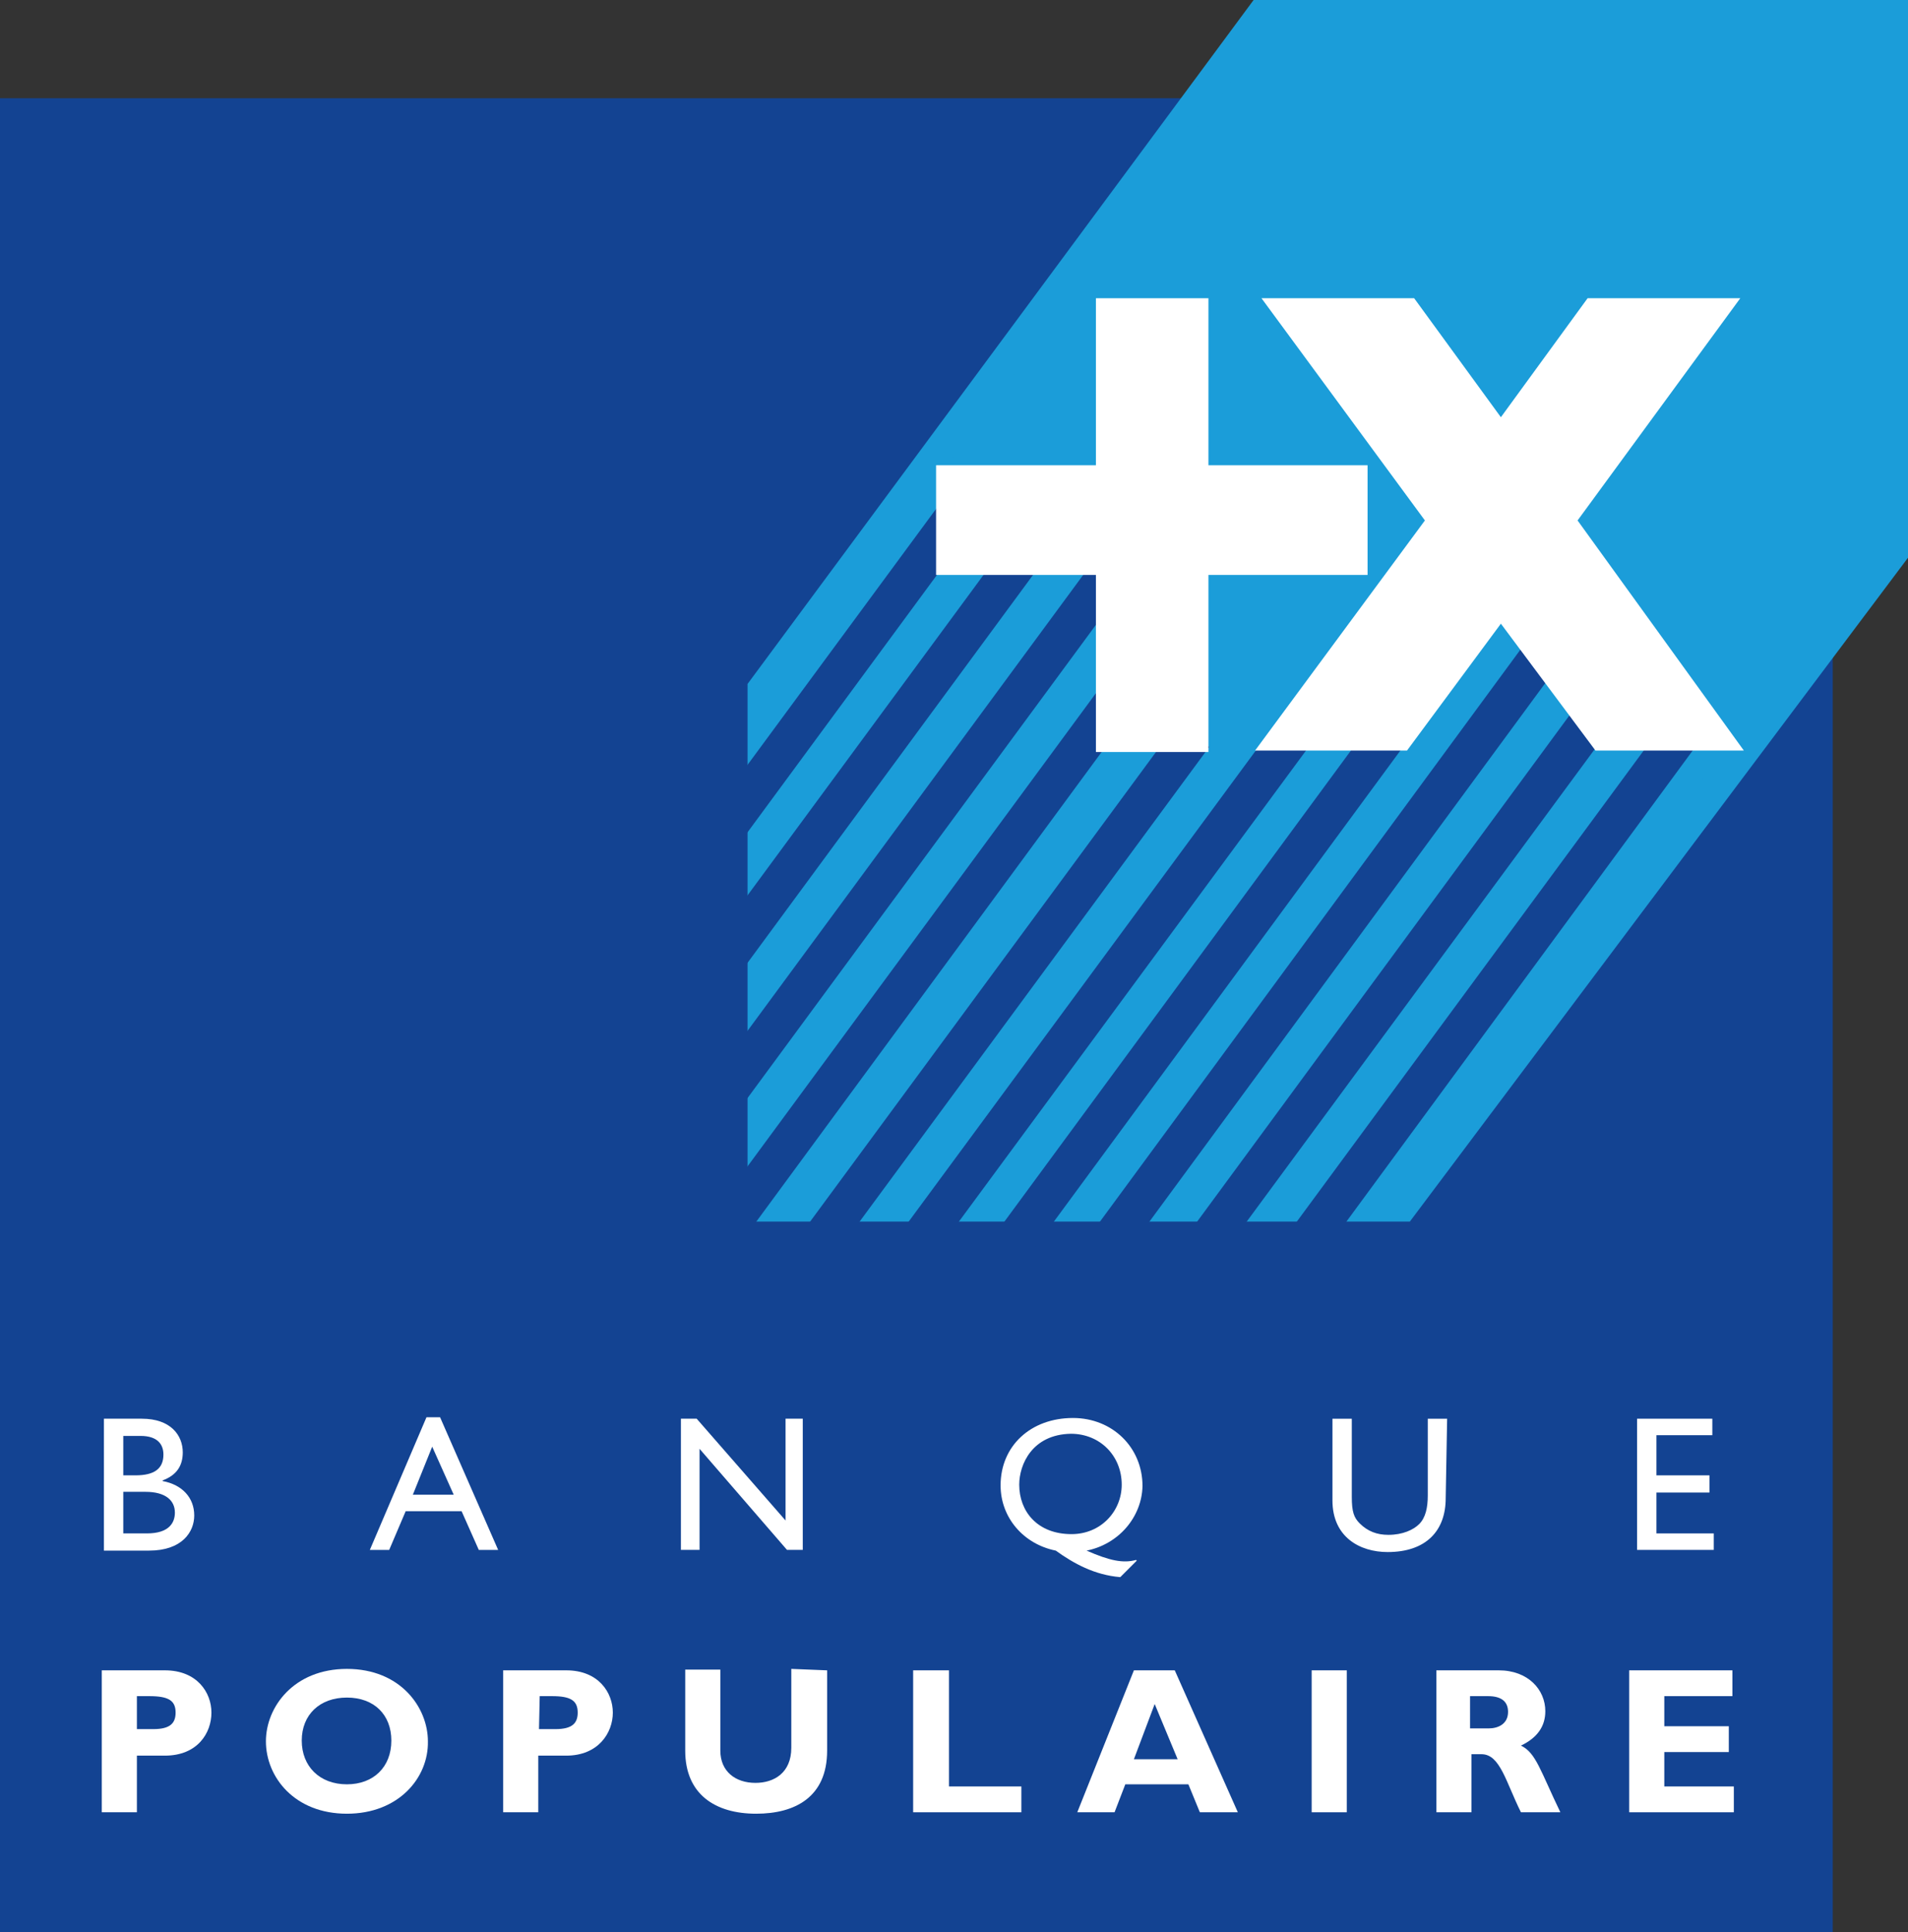
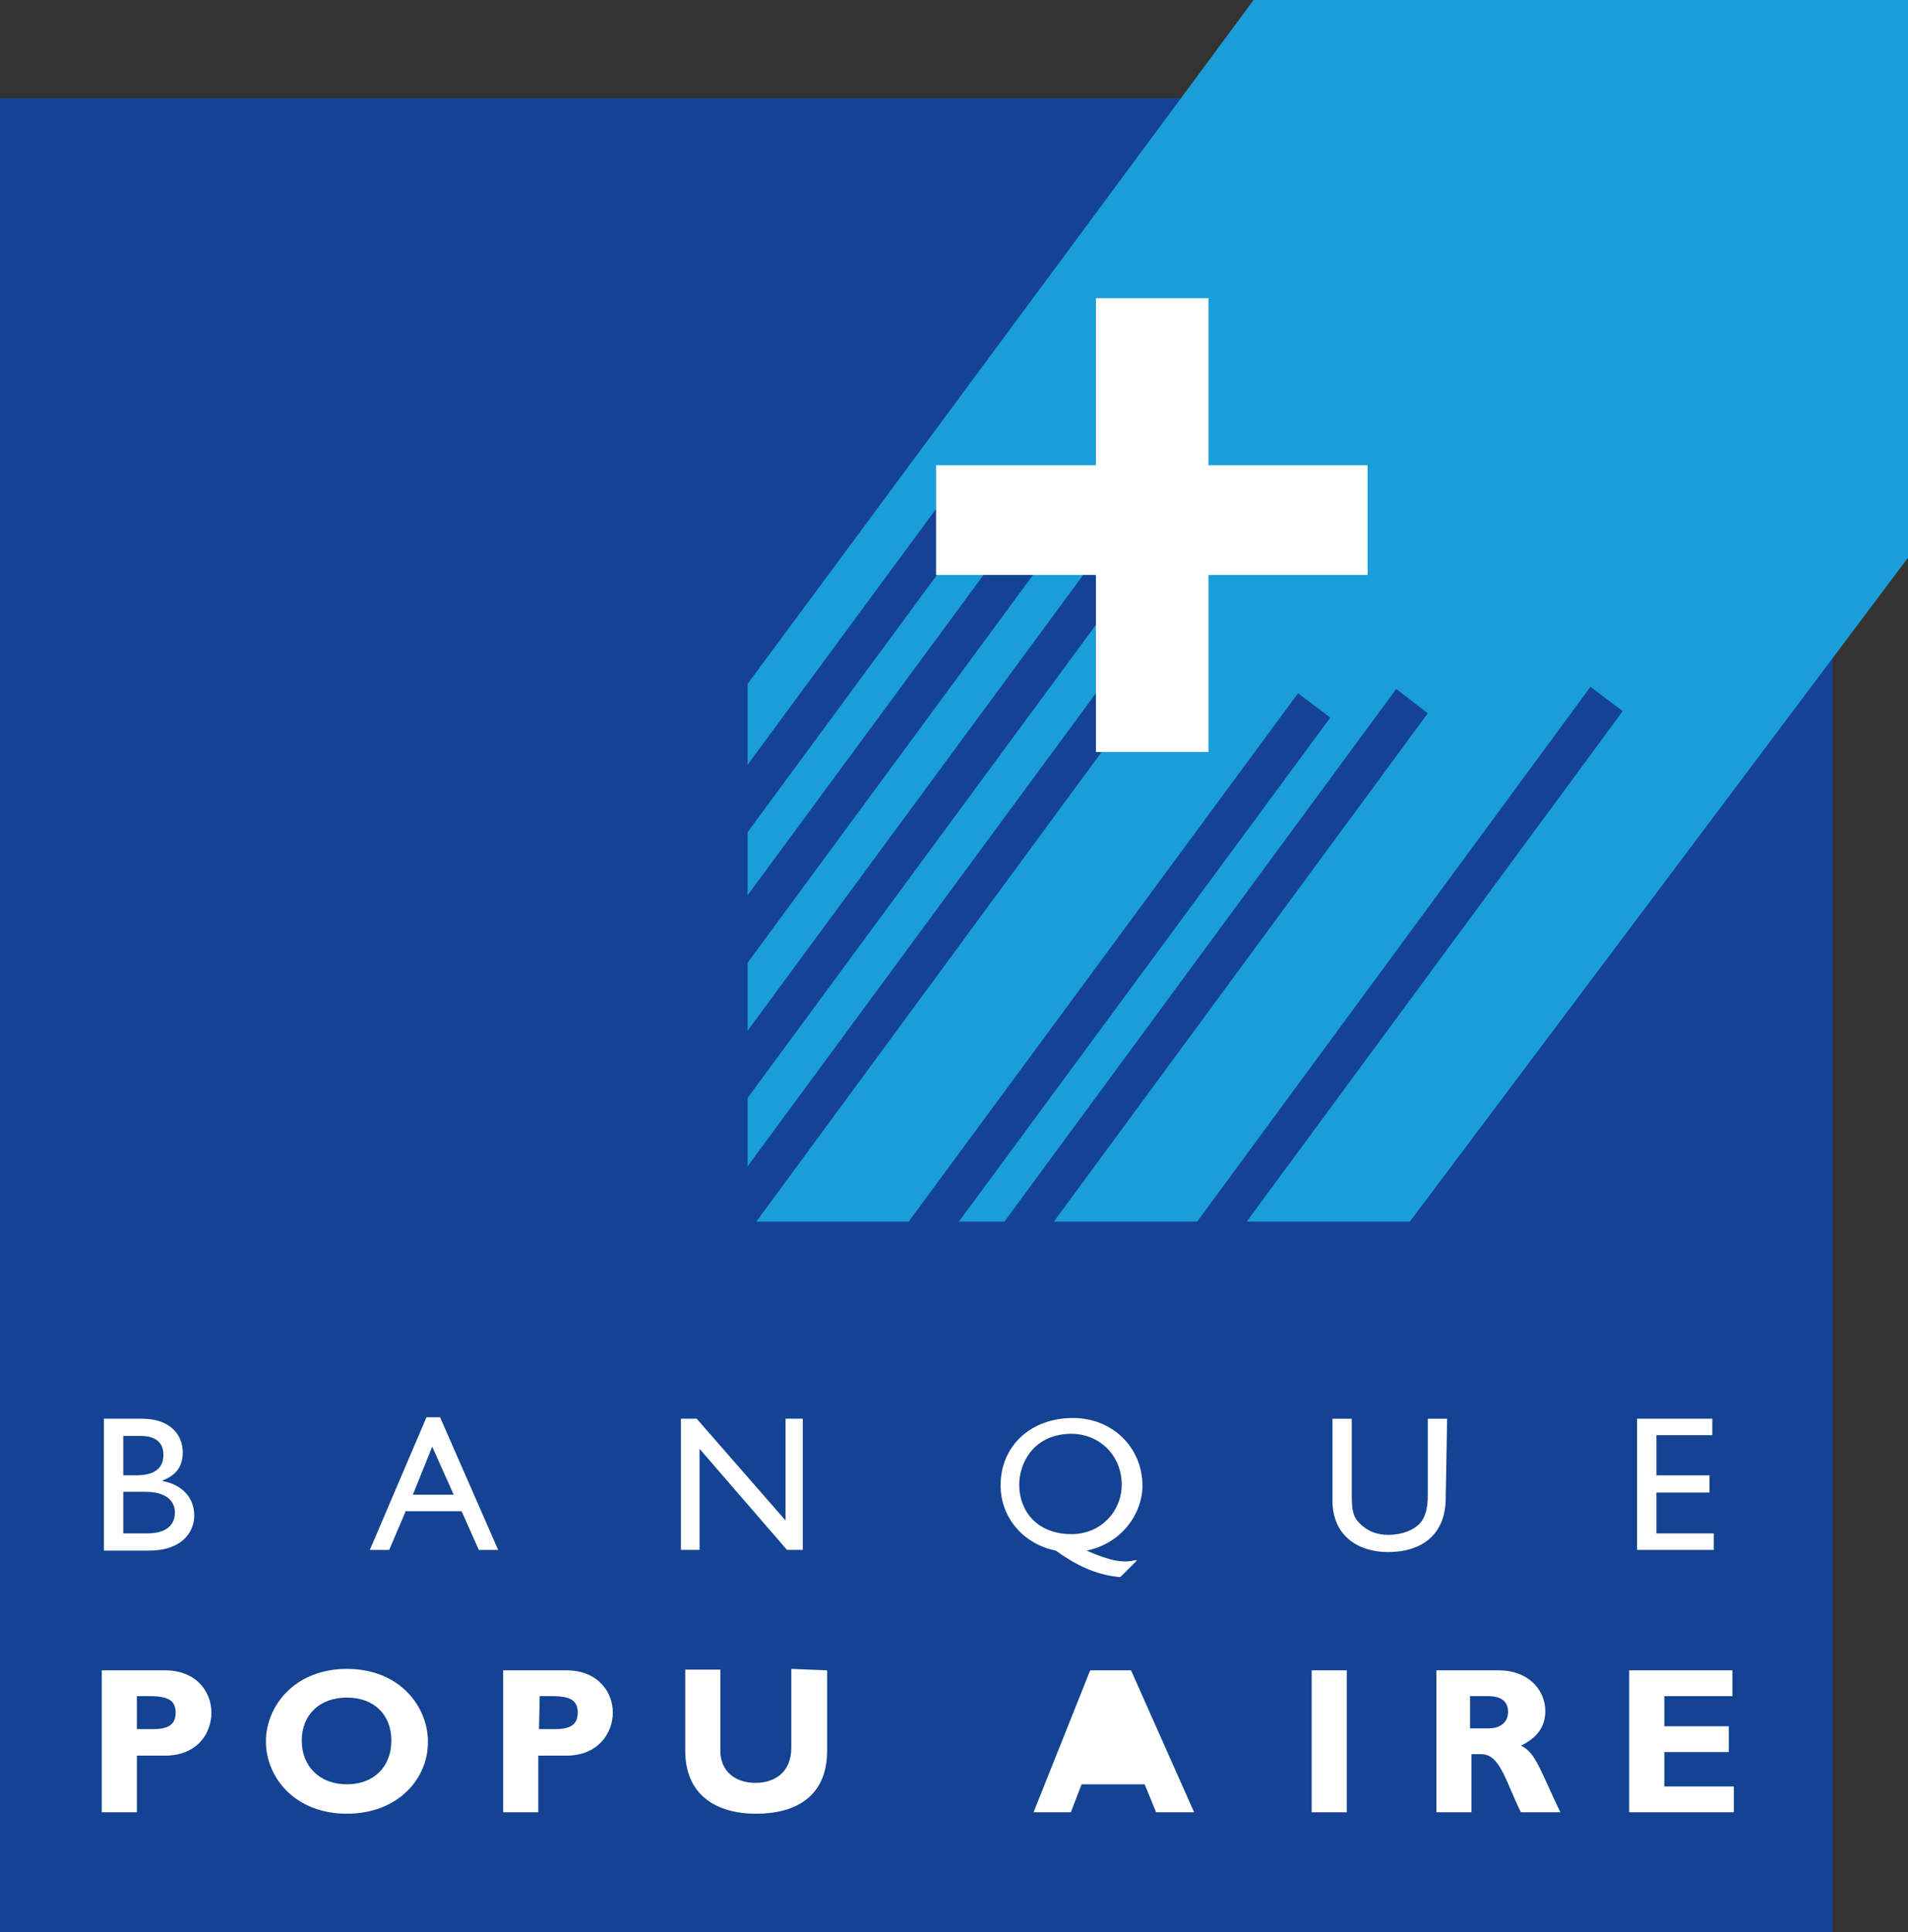
<svg xmlns="http://www.w3.org/2000/svg" xmlns:ns1="http://sodipodi.sourceforge.net/DTD/sodipodi-0.dtd" id="Calque_1" x="0px" y="0px" width="266.2" height="269.5" viewBox="0 0 266.2 269.5" xml:space="preserve" ns1:docname="6b5b9f07fd6613087c783a7460b9ba5b.svg">
  <rect x="0" y="0" width="266.2" height="269.5" fill="#333333" stroke="none" />
  <defs id="defs71" />
  <style type="text/css" id="style2">	.st0{fill:#134392;}	.st1{fill:#1B9DD9;}	.st2{fill:#FFFFFF;}</style>
  <g id="g66" transform="translate(-41.1,-0.8)">
    <polygon class="st0" points="296.8,270.3 296.8,14.5 41.1,14.5 41.1,270.3 " id="polygon6" />
    <polyline class="st1" points="217,2.9 217,2.9 305.2,2.9 305.2,77.8 236.8,169 147.5,169 147.5,96.8  " id="polyline8" />
    <path class="st1" d="m 218.1,5.1 v 0 l -68.5,92.4 v 69.3 h 86.2 L 303,77 V 5.1 Z M 216,0.8 v 0 h 91.3 v 77.8 l -69.5,92.6 h -92.4 v -75 z" id="path10" />
    <polygon class="st0" points="142.3,121.1 137.8,117.8 172.5,70.7 176.9,74.1 " id="polygon12" />
    <polygon class="st0" points="184.8,72.2 189.2,75.6 144,137 139.5,133.7 " id="polygon14" />
    <polygon class="st0" points="196.5,94.1 200.9,97.4 142.8,176.4 138.4,173 " id="polygon16" />
-     <polygon class="st0" points="205.4,101.6 209.8,105 154.7,179.8 150.3,176.4 " id="polygon18" />
    <polygon class="st0" points="235.9,96.9 240.3,100.3 182.4,179 178,175.6 " id="polygon20" />
-     <polygon class="st0" points="256.4,87.1 260.8,90.5 195,180 190.6,176.6 " id="polygon22" />
    <polygon class="st0" points="263,96.6 267.5,100 207.6,181.3 203.2,177.9 " id="polygon24" />
-     <polygon class="st0" points="274.4,100.1 278.8,103.4 221.6,181.2 217.1,177.9 " id="polygon26" />
    <polygon class="st0" points="222.2,97.5 226.7,100.9 168.4,180 163.9,176.6 " id="polygon28" />
    <polygon class="st0" points="196.2,75.6 200.6,79 143.9,156 139.5,152.6 " id="polygon30" />
-     <polyline class="st2" points="217.1,42.4 217.1,42.4 238.4,42.4 250.5,59 262.6,42.4 283.9,42.4 261.2,73.4 284.4,105.5    263.7,105.5 250.5,87.8 237.4,105.5 216.2,105.5 239.9,73.4  " id="polyline32" />
    <polyline class="st2" points="194,42.4 194,42.4 209.7,42.4 209.7,65.7 231.9,65.7 231.9,81 209.7,81 209.7,105.7 194,105.7    194,81 171.7,81 171.7,65.7 194,65.7  " id="polyline34" />
    <path class="st2" d="m 58.3,214.7 v 0 h 3.3 c 3.1,0 3.9,-1.5 3.9,-2.9 v 0 c 0,-1.7 -1.3,-2.9 -4.1,-2.9 v 0 h -3.1 m 0,-2.3 v 0 H 60 c 2.6,0 3.9,-0.9 3.9,-2.9 v 0 c 0,-1.4 -0.8,-2.6 -3.2,-2.6 v 0 h -2.4 z m -2.7,-7.9 v 0 h 5.3 c 4,0 5.7,2.3 5.7,4.7 v 0 c 0,1.9 -0.9,3.2 -2.8,3.9 v 0 0.1 c 2.7,0.5 4.4,2.3 4.4,4.8 v 0 c 0,2.3 -1.7,4.9 -6.3,4.9 v 0 h -6.3 z" id="path36" />
    <path class="st2" d="m 98.7,209.3 v 0 h 5.7 l -3,-6.7 m 9.2,14.4 v 0 h -2.7 l -2.4,-5.4 h -7.8 l -2.3,5.4 h -2.7 l 7.9,-18.5 h 1.9 z" id="path38" />
    <polyline class="st2" points="153.1,217 153.1,217 150.9,217 138.7,202.9 138.7,217 136.1,217 136.1,198.7 138.3,198.7    150.7,212.9 150.7,198.7 153.1,198.7  " id="polyline40" />
    <path class="st2" d="m 183.3,207.9 v 0 c 0,3.7 2.5,6.9 7.3,6.9 v 0 c 4.1,0 7,-3.2 7,-6.9 v 0 c 0,-4 -3,-7.1 -7.1,-7.1 v 0 c -5.4,0.1 -7.2,4.3 -7.2,7.1 m 9.4,9.2 v 0 c 3.2,1.4 5.1,1.8 6.9,1.3 v 0 l 0.1,0.1 -2.3,2.3 c -3.6,-0.3 -6.5,-1.9 -9,-3.7 v 0 c -4.5,-0.9 -7.7,-4.6 -7.7,-9.1 v 0 c 0,-5.5 4.2,-9.4 10.1,-9.4 v 0 c 5.5,0 9.7,4.1 9.7,9.5 v 0 c -0.1,4.3 -3.3,8.1 -7.8,9 z" id="path42" />
    <path class="st2" d="m 242.8,209.8 v 0 c 0,4.5 -2.7,7.5 -8.1,7.5 v 0 c -3.9,0 -7.7,-2.1 -7.7,-7.2 v 0 -11.4 h 2.7 v 10.9 c 0,2.1 0.3,2.9 1.1,3.7 v 0 c 1.1,1.1 2.4,1.6 4,1.6 v 0 c 2,0 3.5,-0.7 4.3,-1.5 v 0 c 0.9,-0.9 1.2,-2.3 1.2,-4 v 0 -10.7 h 2.7" id="path44" />
    <polyline class="st2" points="280,201 280,201 272.2,201 272.2,206.6 279.6,206.6 279.6,209 272.2,209 272.2,214.7 280.2,214.7    280.2,217 269.5,217 269.5,198.7 280,198.7  " id="polyline46" />
    <path class="st2" d="m 60.2,242 v 0 h 2.3 c 2.3,0 3.1,-0.8 3.1,-2.3 v 0 c 0,-1.7 -1,-2.3 -3.7,-2.3 v 0 h -1.7 m 3.9,-3.6 v 0 c 4.5,0 6.5,3.1 6.5,5.9 v 0 c 0,2.8 -1.9,6 -6.5,6 v 0 h -3.9 v 7.9 h -4.9 v -19.8 z" id="path48" />
    <path class="st2" d="m 89.5,237.6 v 0 c -3.8,0 -6.3,2.4 -6.3,6 v 0 c 0,3.6 2.5,6.1 6.3,6.1 v 0 c 3.7,0 6.2,-2.4 6.2,-6.1 v 0 c 0,-3.6 -2.4,-6 -6.2,-6 m 0,16.2 v 0 c -7.3,0 -11.3,-5.1 -11.3,-10.1 v 0 c 0,-4.8 3.9,-10.1 11.3,-10.1 v 0 c 7.5,0 11.3,5.4 11.3,10.1 v 0 c 0.1,5.1 -4.1,10.1 -11.3,10.1 z" id="path50" />
    <path class="st2" d="m 116.3,242 v 0 h 2.3 c 2.3,0 3.1,-0.8 3.1,-2.3 v 0 c 0,-1.7 -1,-2.3 -3.6,-2.3 v 0 h -1.7 m 3.7,-3.6 v 0 c 4.5,0 6.5,3.1 6.5,5.9 v 0 c 0,2.8 -2,6 -6.5,6 v 0 h -3.9 v 7.9 h -4.9 v -19.8 z" id="path52" />
    <path class="st2" d="m 156.5,233.8 v 0 11.2 c 0,6.5 -4.5,8.8 -9.9,8.8 v 0 c -5.7,0 -9.9,-2.7 -9.9,-8.8 v 0 -11.3 h 4.9 V 245 c 0,2.9 2.1,4.5 4.9,4.5 v 0 c 2.6,0 5,-1.4 5,-4.9 v 0 -11" id="path54" />
-     <polyline class="st2" points="183.6,253.6 183.6,253.6 168.5,253.6 168.5,233.8 173.5,233.8 173.5,250 183.6,250  " id="polyline56" />
-     <path class="st2" d="m 202.2,238.5 v 0 l -2.9,7.7 h 6.1 m 8.4,7.4 v 0 h -5.3 l -1.6,-3.9 h -8.8 l -1.5,3.9 h -5.2 l 7.9,-19.8 h 5.7 z" id="path58" />
+     <path class="st2" d="m 202.2,238.5 v 0 l -2.9,7.7 m 8.4,7.4 v 0 h -5.3 l -1.6,-3.9 h -8.8 l -1.5,3.9 h -5.2 l 7.9,-19.8 h 5.7 z" id="path58" />
    <polygon class="st2" points="229,253.6 229,233.8 224.1,233.8 224.1,253.6 " id="polygon60" />
    <path class="st2" d="m 246.2,241.9 v 0 h 2.6 c 1.3,0 2.7,-0.6 2.7,-2.3 v 0 c 0,-1.5 -1,-2.2 -2.8,-2.2 v 0 h -2.5 m 4,-3.6 v 0 c 4.1,0 6.5,2.7 6.5,5.7 v 0 c 0,2.1 -1.1,3.7 -3.4,4.8 v 0 c 2.1,1 2.7,3.5 5.5,9.3 v 0 h -5.5 c -2.1,-4.2 -2.9,-8.1 -5.5,-8.1 v 0 h -1.4 v 8.1 h -4.9 v -19.8 z" id="path62" />
    <polyline class="st2" points="283,253.6 283,253.6 268.4,253.6 268.4,233.8 282.8,233.8 282.8,237.4 273.3,237.4 273.3,241.6    282.3,241.6 282.3,245.2 273.3,245.2 273.3,250 283,250  " id="polyline64" />
  </g>
</svg>